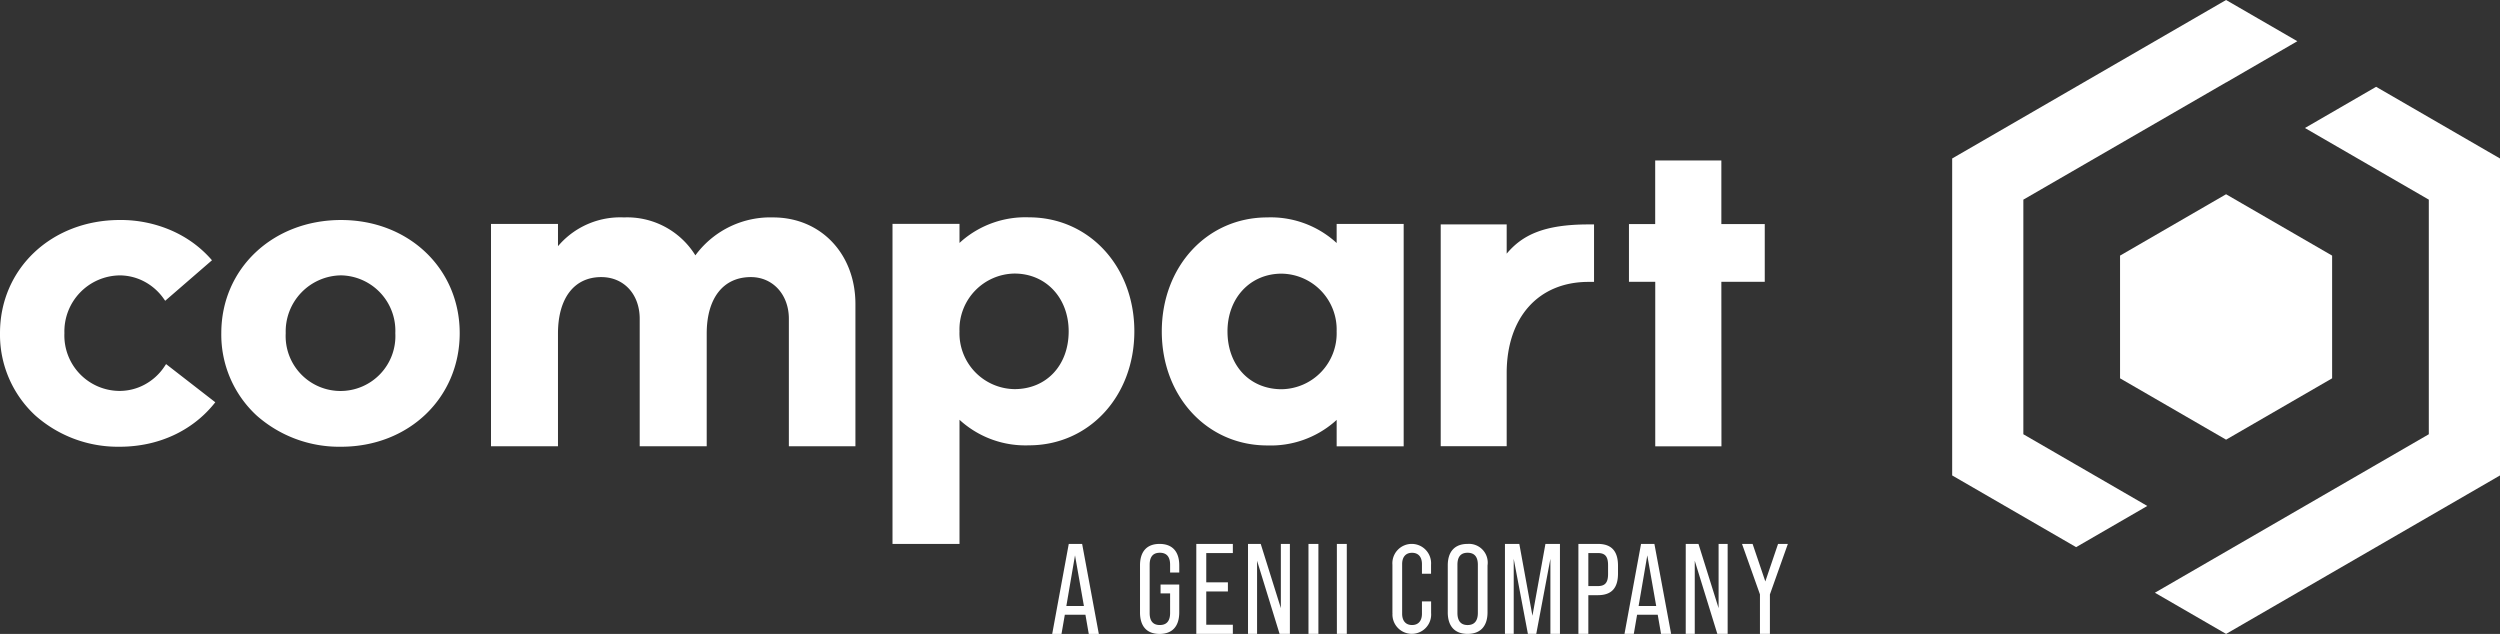
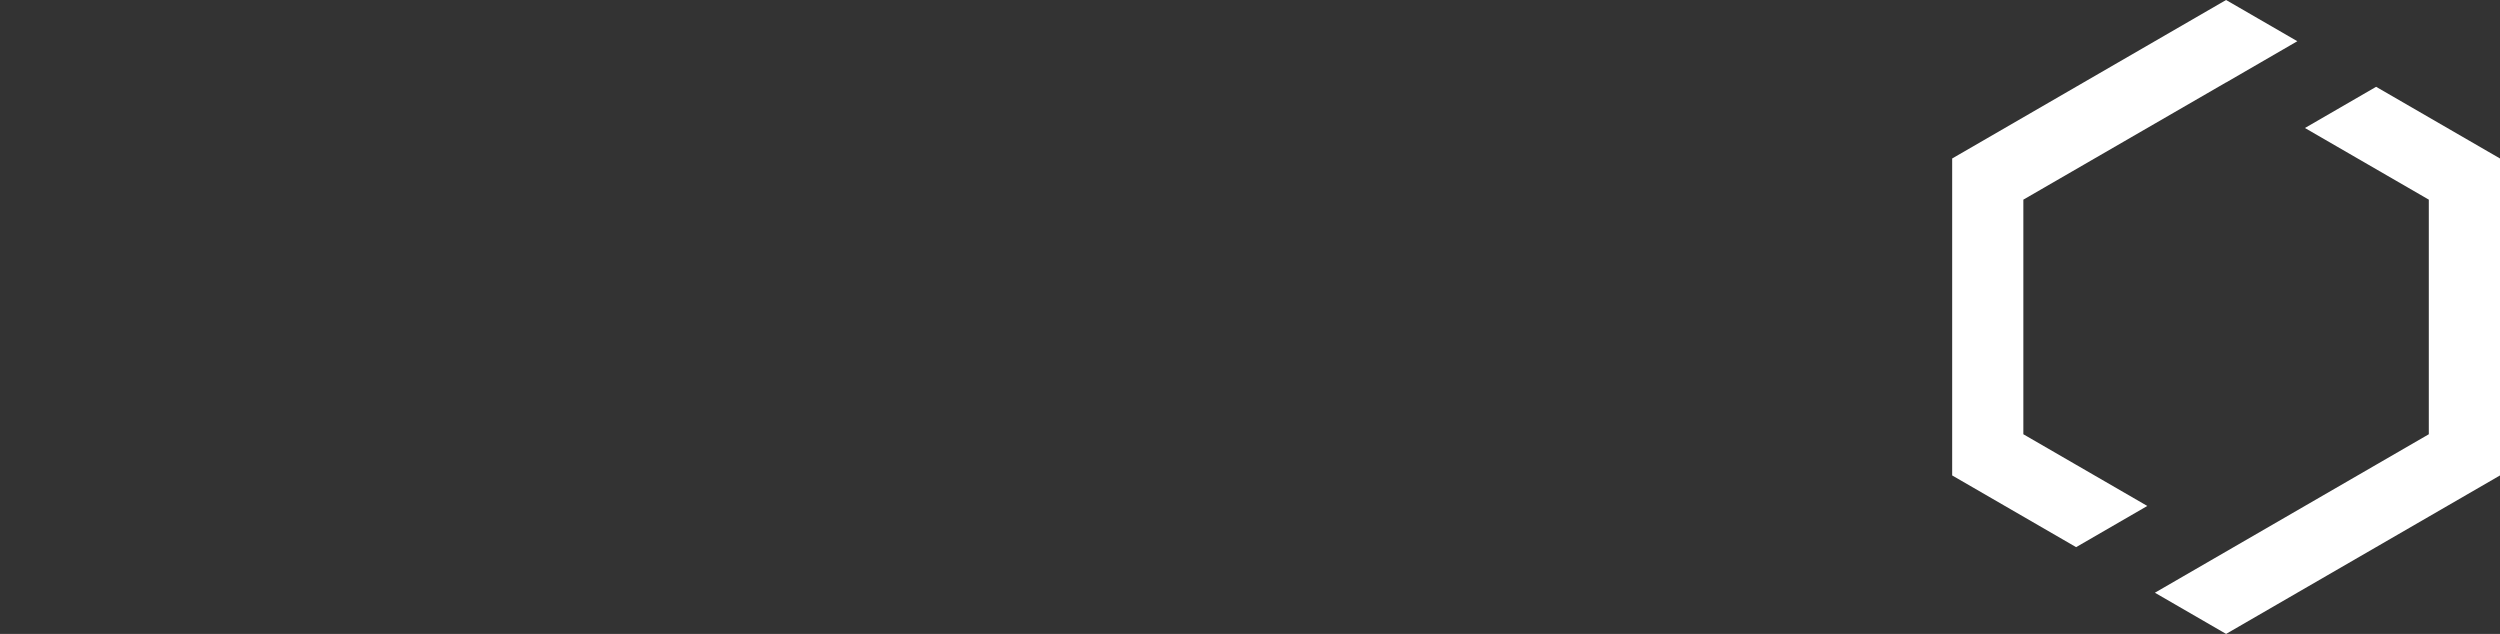
<svg xmlns="http://www.w3.org/2000/svg" id="Page-1" width="288" height="73.027" viewBox="0 0 288 73.027">
  <rect x="0" y="0" width="288" height="73.027" fill="#333333" stroke="none" />
  <g id="Neu-02" transform="translate(0)">
    <g id="Gruppe-24430-Copy-3" transform="translate(0)">
      <g id="Gruppe_23970" transform="translate(121.214 62.659)">
-         <path id="Combined-Shape" d="M2.627,1.318,3.653,7.154H1.629ZM1.907,0,0,10.368H1.071l.382-2.207H3.829l.382,2.207H5.37L3.448,0Zm8.208,7.876v-5.4C10.115.878,10.9,0,12.369,0s2.268.878,2.268,2.476V3.3H13.582V2.4c0-.951-.428-1.382-1.185-1.382s-1.17.432-1.17,1.382V7.962c0,.964.428,1.382,1.17,1.382s1.185-.418,1.185-1.382V5.7h-1.1V4.678h2.154v3.2c0,1.6-.784,2.491-2.268,2.491s-2.254-.892-2.254-2.491ZM16.6,0H20.81V1.053H17.747V4.429h2.494V5.481H17.747V9.313H20.81v1.053H16.6Zm5.956,0h1.466l2.318,7.4V0h1.041V10.364H26.194L23.6,1.939v8.424H22.557Zm6.966,0h1.144V10.363H29.523Zm3.271,0h1.143V10.363H32.795Zm6.4,7.958V2.4a2.231,2.231,0,1,1,4.449,0V3.439H42.595V2.333c0-.864-.443-1.31-1.141-1.31s-1.141.445-1.141,1.31v5.7c0,.864.443,1.31,1.141,1.31s1.141-.446,1.141-1.31V6.62h1.055V7.958a2.231,2.231,0,1,1-4.449,0m6.368-.085v-5.4C45.568.878,46.38,0,47.849,0a2.16,2.16,0,0,1,2.3,2.475v5.4c0,1.6-.812,2.49-2.3,2.49S45.568,9.472,45.568,7.874Zm3.466.072V2.4c0-.95-.428-1.382-1.183-1.382s-1.17.431-1.17,1.382V7.946c0,.964.428,1.4,1.17,1.4s1.183-.433,1.183-1.4M52.156,0h1.655l1.511,8.277L56.82,0h1.672V10.363h-1.1V1.717l-1.629,8.646H54.8L53.166,1.717v8.646h-1.01Zm8.462,0h2.244c1.583,0,2.318.844,2.318,2.517v.888c0,1.673-.733,2.5-2.318,2.5h-1.1v4.458H60.618Zm2.244,4.856c.807,0,1.173-.37,1.173-1.391V2.443c0-1.022-.367-1.391-1.173-1.391h-1.1V4.857h1.1Zm6.893,3.3H67.379L67,10.363H65.927L67.834,0h1.539L71.3,10.363H70.138ZM69.58,7.151,68.554,1.317l-1,5.833ZM72.984,0H74.45l2.318,7.4V0h1.043V10.363H76.622l-2.6-8.424v8.424H72.982Zm8.551,5.819L79.466,0h1.219l1.466,4.323L83.618,0h1.13L82.679,5.819v4.545H81.532V5.819Z" fill="#fff" />
-       </g>
+         </g>
      <g id="Gruppe_24076" transform="translate(0 18.482)">
-         <path id="Combined-Shape-2" data-name="Combined-Shape" d="M190.678,0V7.328h-3.022v6.65h3.029V32.935h7.626L198.3,13.978h5V7.328h-5V0ZM39.3,6.863h0c-7.871,0-13.806,5.6-13.806,13.03a12.68,12.68,0,0,0,4.067,9.489,14.339,14.339,0,0,0,9.738,3.6c7.787,0,13.659-5.625,13.659-13.085,0-7.43-5.872-13.033-13.659-13.033M45.541,19.9a6.322,6.322,0,1,1-12.626,0A6.458,6.458,0,0,1,39.3,13.239,6.384,6.384,0,0,1,45.541,19.9M89.058,6.564a10.717,10.717,0,0,0-8.813,4.187l-.141.182-.121-.194a9.239,9.239,0,0,0-8.108-4.174,9.394,9.394,0,0,0-7.317,3l-.278.309V7.315H56.563V32.931h7.716V19.945c0-4.073,1.863-6.506,4.983-6.506,2.609,0,4.432,1.976,4.432,4.806V32.93h7.719V19.945c0-4.073,1.9-6.506,5.085-6.506v-.3h0v.3c2.538,0,4.379,2.021,4.379,4.806V32.93h7.668V16.55c0-5.788-3.989-9.985-9.486-9.985m29.47-.011a11.216,11.216,0,0,0-7.729,2.71l-.266.239V7.307h-7.717v36.87h7.718v-14.3l.266.238a11.226,11.226,0,0,0,7.729,2.705h0c6.925,0,12.147-5.647,12.147-13.133S125.454,6.554,118.528,6.554m-1.656,19.791a6.433,6.433,0,0,1-6.338-6.656,6.434,6.434,0,0,1,6.338-6.657c3.615,0,6.239,2.8,6.239,6.657,0,3.919-2.566,6.656-6.239,6.656m37.11-16.832-.266-.239a11.214,11.214,0,0,0-7.729-2.71h0c-6.926,0-12.149,5.647-12.149,13.135s5.223,13.134,12.15,13.134a11.233,11.233,0,0,0,7.729-2.705l.266-.238v3.042h7.72V7.318h-7.721ZM141.406,19.7c0-3.857,2.622-6.657,6.234-6.657a6.435,6.435,0,0,1,6.34,6.657,6.435,6.435,0,0,1-6.339,6.657v.3h0v-.3c-3.671,0-6.234-2.737-6.234-6.656M18.951,23.732a6.344,6.344,0,0,1-2.288,2.09,6.092,6.092,0,0,1-2.854.73A6.383,6.383,0,0,1,7.42,19.9a6.457,6.457,0,0,1,6.388-6.657,6.1,6.1,0,0,1,2.772.686,6.359,6.359,0,0,1,2.258,1.968l.192.272L24.42,11.5l-.2-.227a12.87,12.87,0,0,0-2.071-1.845A13.421,13.421,0,0,0,19.677,8.04a14.6,14.6,0,0,0-5.869-1.178C5.938,6.863,0,12.466,0,19.891a12.68,12.68,0,0,0,4.067,9.49,14.337,14.337,0,0,0,9.737,3.6h.025a15.382,15.382,0,0,0,3.208-.339,14.142,14.142,0,0,0,2.926-.971,13.293,13.293,0,0,0,2.547-1.538,12.77,12.77,0,0,0,2.1-2.037l.193-.236-5.671-4.4ZM173.57,10.741V7.372h-7.6v25.55h7.6v-8.43c0-6.424,3.672-10.5,9.419-10.5h.644V7.372h-.644C177.84,7.372,175.35,8.613,173.57,10.741Z" transform="translate(0)" fill="#fff" />
-       </g>
+         </g>
      <g id="Gruppe_24451" transform="translate(224.89)">
-         <path id="Pfad_50697" d="M67.33,56.71,55.113,49.642,42.9,56.71V70.846l12.215,7.068,12.216-7.068Z" transform="translate(-23.56 -27.264)" fill="#fff" />
        <path id="Vereinigungsmenge_56" d="M23.354,68.282,48.842,53.535h0l6.067-3.51V23L40.639,14.746,48.839,10,63.11,18.258V54.771L31.556,73.027ZM0,54.77V18.257L31.553,0l8.209,4.749L31.56,9.5l-.007-.005L8.2,23V50.025l14.279,8.261-8.2,4.745Z" fill="#fff" />
      </g>
    </g>
  </g>
</svg>